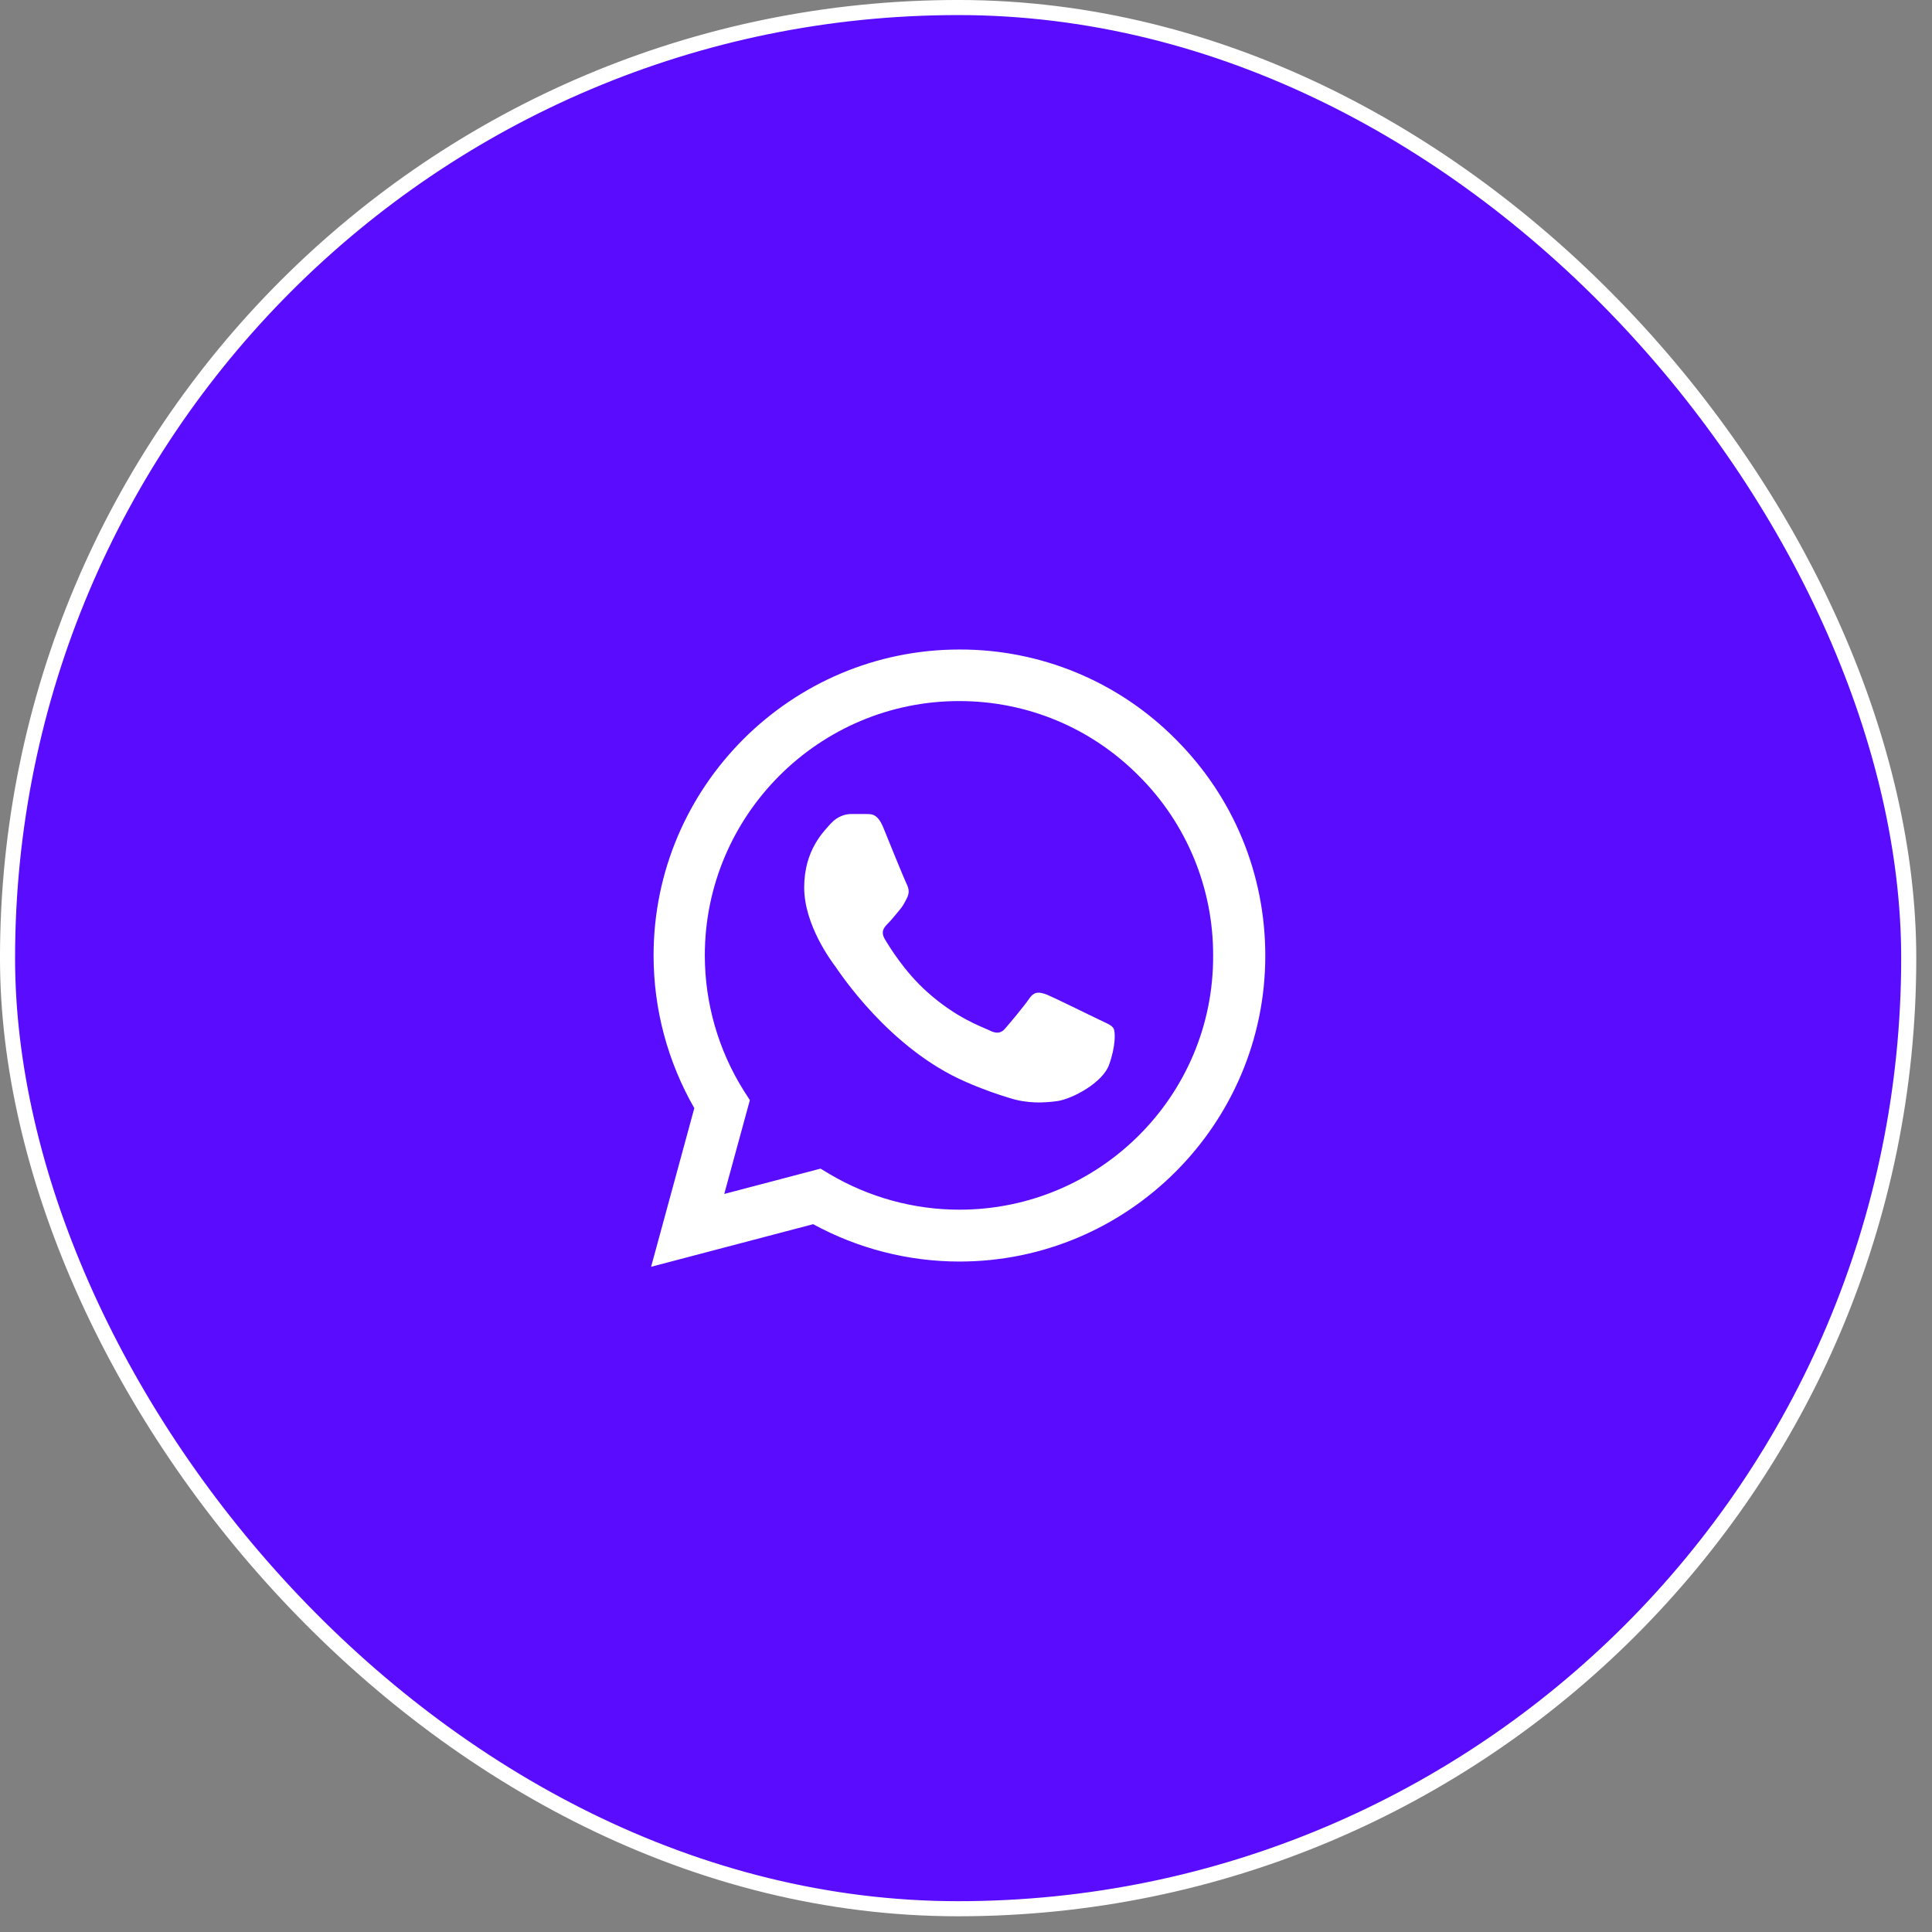
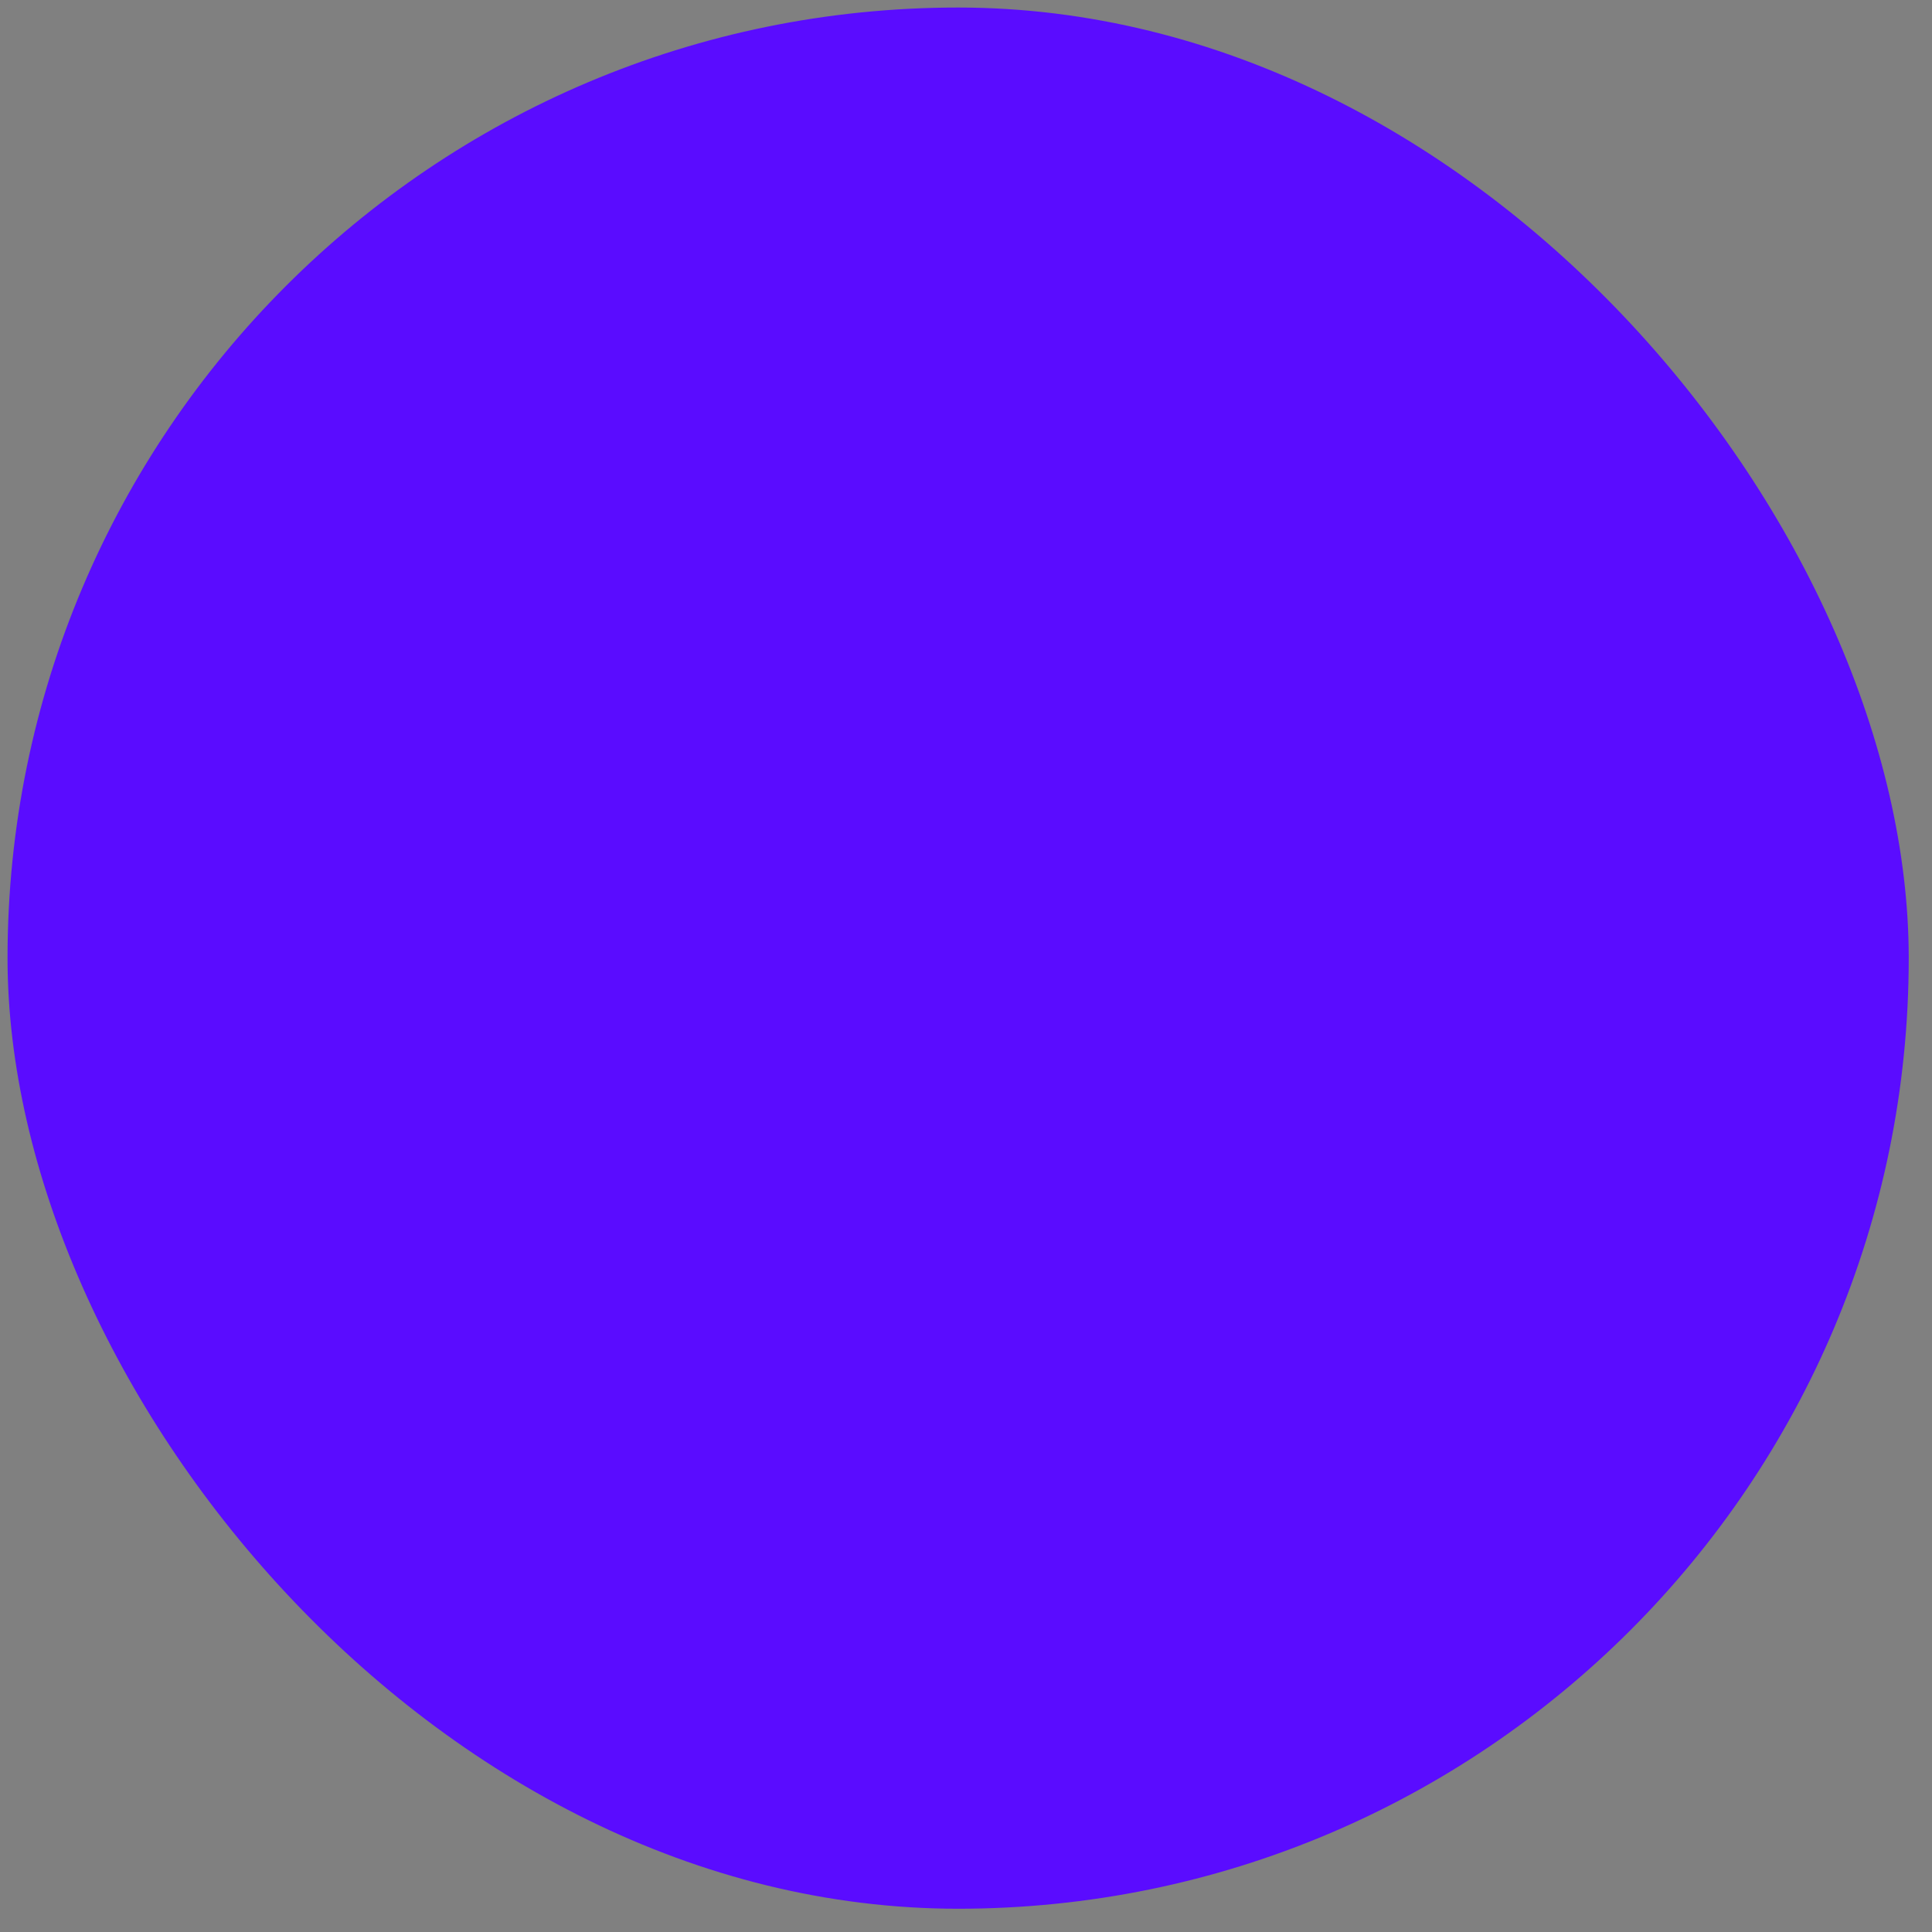
<svg xmlns="http://www.w3.org/2000/svg" width="69" height="69" viewBox="0 0 69 69" fill="none">
  <rect x="0" y="0" width="69" height="69" fill="#808080" stroke="none" />
  <rect x="0.269" y="0.269" width="67.9" height="67.9" rx="33.95" fill="#5A0CFF" />
-   <rect x="0.269" y="0.269" width="67.9" height="67.9" rx="33.95" stroke="white" stroke-width="0.539" />
-   <path d="M41.992 26.405C40.981 25.384 39.778 24.575 38.451 24.024C37.125 23.474 35.702 23.193 34.265 23.197C28.247 23.197 23.342 28.102 23.342 34.121C23.342 36.05 23.849 37.923 24.797 39.577L23.254 45.242L29.041 43.721C30.639 44.592 32.436 45.055 34.265 45.055C40.284 45.055 45.189 40.15 45.189 34.132C45.189 31.211 44.053 28.466 41.992 26.405ZM34.265 43.203C32.634 43.203 31.036 42.762 29.636 41.936L29.305 41.737L25.866 42.641L26.781 39.29L26.561 38.949C25.654 37.501 25.173 35.828 25.172 34.121C25.172 29.116 29.25 25.038 34.254 25.038C36.679 25.038 38.961 25.986 40.669 27.706C41.516 28.547 42.186 29.549 42.642 30.652C43.098 31.755 43.331 32.938 43.326 34.132C43.348 39.136 39.27 43.203 34.265 43.203ZM39.248 36.413C38.972 36.281 37.627 35.62 37.385 35.52C37.131 35.432 36.955 35.388 36.767 35.653C36.58 35.928 36.062 36.546 35.908 36.722C35.754 36.909 35.588 36.931 35.313 36.788C35.037 36.656 34.155 36.358 33.119 35.432C32.303 34.705 31.763 33.812 31.598 33.536C31.444 33.261 31.576 33.118 31.719 32.974C31.84 32.853 31.995 32.655 32.127 32.5C32.259 32.346 32.314 32.225 32.403 32.048C32.491 31.861 32.447 31.707 32.381 31.574C32.314 31.442 31.763 30.097 31.543 29.546C31.322 29.017 31.091 29.083 30.926 29.072H30.396C30.209 29.072 29.922 29.139 29.669 29.414C29.427 29.69 28.721 30.351 28.721 31.696C28.721 33.04 29.702 34.341 29.834 34.517C29.967 34.705 31.763 37.461 34.497 38.64C35.147 38.926 35.654 39.092 36.051 39.213C36.701 39.422 37.297 39.389 37.771 39.323C38.3 39.246 39.391 38.662 39.611 38.023C39.843 37.383 39.843 36.843 39.766 36.722C39.688 36.601 39.523 36.546 39.248 36.413Z" fill="white" />
</svg>